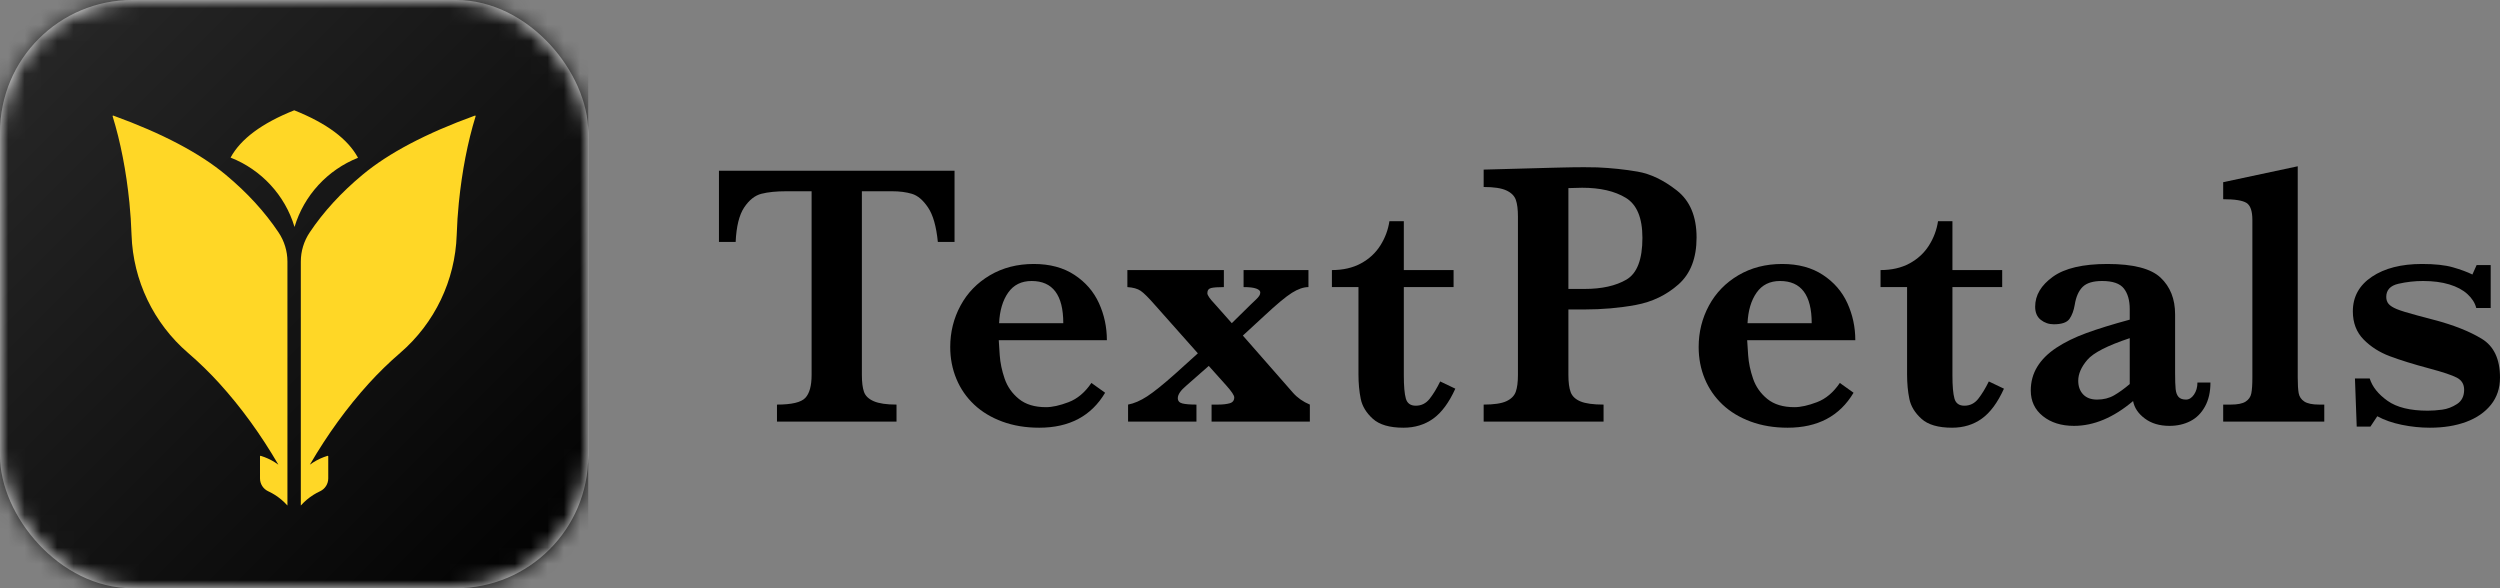
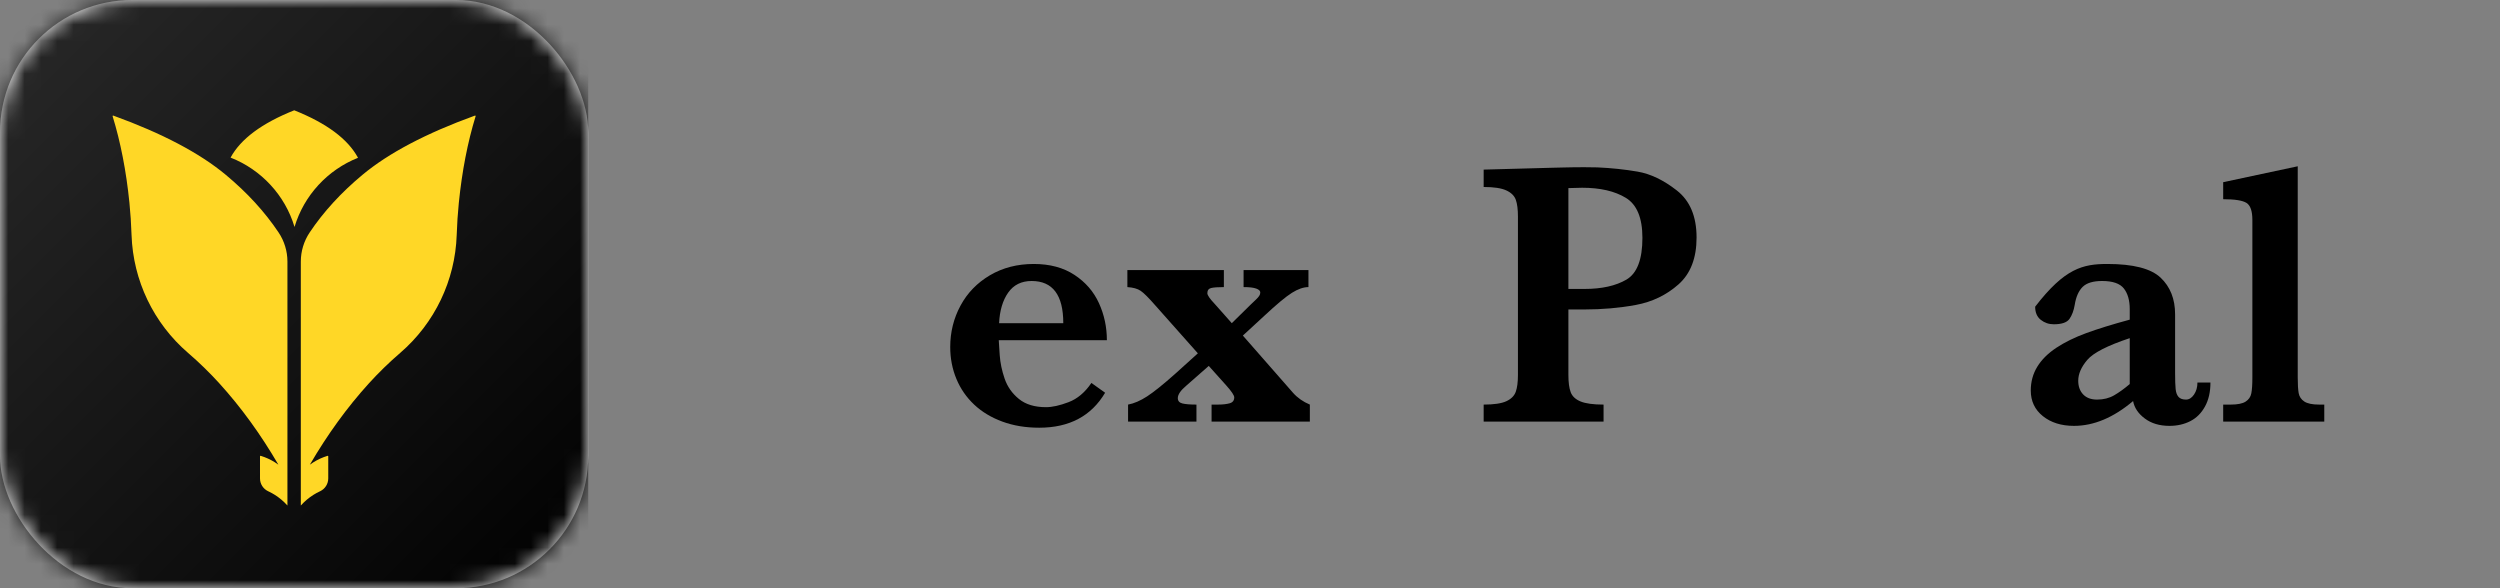
<svg xmlns="http://www.w3.org/2000/svg" xmlns:xlink="http://www.w3.org/1999/xlink" width="153px" height="36px" viewBox="0 0 153 36" version="1.1">
  <rect x="0" y="0" width="153" height="36" fill="#808080" stroke="none" />
  <title>logo_pc_head@3x</title>
  <defs>
    <rect id="path-1" x="0" y="0" width="36" height="36" rx="8.1" />
    <linearGradient x1="0%" y1="0%" x2="100%" y2="100%" id="linearGradient-3">
      <stop stop-color="#292929" offset="0%" />
      <stop stop-color="#000000" offset="100%" />
    </linearGradient>
  </defs>
  <g id="控件" stroke="none" stroke-width="1" fill="none" fill-rule="evenodd">
    <g id="导航栏/顶导/内嵌组件/标题-4" transform="translate(-30, -14)">
      <g id="logo_pc_head" transform="translate(30, 14)">
        <g id="TextPetals" transform="translate(44, 10.176)" fill="#000000" fill-rule="nonzero">
-           <path d="M14.418,4.631 L13.396,4.631 C13.302,3.68 13.103,2.978 12.798,2.525 C12.494,2.072 12.165,1.793 11.814,1.687 C11.462,1.582 11.057,1.529 10.598,1.529 L8.747,1.529 L8.747,12.773 C8.747,13.218 8.79,13.564 8.877,13.809 C8.963,14.054 9.163,14.245 9.479,14.381 C9.795,14.517 10.257,14.585 10.867,14.585 L10.867,15.626 L3.551,15.626 L3.551,14.585 C4.447,14.585 5.025,14.449 5.283,14.177 C5.541,13.905 5.67,13.437 5.67,12.773 L5.67,1.529 L4.121,1.529 C3.511,1.529 3.005,1.58 2.604,1.682 C2.202,1.783 1.849,2.063 1.544,2.519 C1.239,2.976 1.065,3.68 1.022,4.631 L0,4.631 L0,0.272 L14.418,0.272 L14.418,4.631 Z" id="路径" />
          <path d="M23.741,10.644 L17.124,10.644 C17.131,10.787 17.151,11.093 17.183,11.561 C17.215,12.029 17.316,12.509 17.484,12.999 C17.653,13.49 17.943,13.903 18.356,14.239 C18.768,14.575 19.322,14.743 20.018,14.743 C20.398,14.743 20.857,14.641 21.395,14.437 C21.933,14.234 22.4,13.841 22.794,13.26 L23.633,13.86 C22.787,15.287 21.442,16 19.599,16 C18.774,16 18.022,15.875 17.344,15.626 C16.667,15.377 16.091,15.03 15.618,14.585 C15.144,14.139 14.782,13.615 14.531,13.011 C14.28,12.407 14.154,11.757 14.154,11.063 C14.154,10.15 14.364,9.304 14.784,8.527 C15.203,7.749 15.804,7.13 16.586,6.669 C17.368,6.209 18.261,5.979 19.265,5.979 C20.248,5.979 21.078,6.201 21.756,6.647 C22.434,7.092 22.934,7.67 23.257,8.379 C23.58,9.089 23.741,9.844 23.741,10.644 Z M21.073,9.602 C21.073,7.881 20.427,7.021 19.136,7.021 C18.512,7.021 18.033,7.258 17.699,7.734 C17.366,8.209 17.181,8.832 17.145,9.602 L21.073,9.602 Z" id="形状" />
          <path d="M36.163,15.626 L30.148,15.626 L30.148,14.585 L30.525,14.585 C30.826,14.585 31.07,14.558 31.257,14.505 C31.443,14.452 31.536,14.332 31.536,14.143 C31.536,14.022 31.375,13.781 31.052,13.418 L29.976,12.218 L28.61,13.418 C28.258,13.713 28.082,13.969 28.082,14.188 C28.082,14.362 28.178,14.471 28.368,14.517 C28.558,14.562 28.843,14.585 29.223,14.585 L29.223,15.626 L25.038,15.626 L25.038,14.585 C25.403,14.517 25.793,14.349 26.205,14.081 C26.617,13.813 27.197,13.347 27.943,12.682 L29.309,11.448 L26.695,8.504 C26.293,8.043 25.997,7.749 25.807,7.621 C25.617,7.492 25.346,7.417 24.995,7.394 L24.995,6.352 L30.901,6.352 L30.901,7.394 C30.536,7.394 30.276,7.413 30.121,7.451 C29.967,7.489 29.89,7.594 29.89,7.768 C29.89,7.889 30.037,8.104 30.331,8.413 L31.386,9.602 L32.526,8.481 C32.677,8.338 32.793,8.226 32.876,8.147 C32.958,8.068 33.021,7.996 33.064,7.932 C33.107,7.868 33.129,7.798 33.129,7.723 C33.129,7.624 33.046,7.545 32.881,7.485 C32.716,7.424 32.458,7.394 32.107,7.394 L32.107,6.352 L36.077,6.352 L36.077,7.394 C35.776,7.394 35.438,7.511 35.065,7.745 C34.692,7.979 34.126,8.451 33.365,9.161 L32.063,10.361 L35.13,13.86 C35.403,14.169 35.747,14.411 36.163,14.585 L36.163,15.626 Z" id="路径" />
-           <path d="M45.066,13.611 C44.679,14.464 44.227,15.075 43.711,15.445 C43.194,15.815 42.588,16 41.892,16 C41.046,16 40.422,15.819 40.02,15.456 C39.619,15.094 39.371,14.688 39.278,14.239 C39.185,13.79 39.138,13.286 39.138,12.728 L39.138,7.394 L37.513,7.394 L37.513,6.352 C38.195,6.352 38.786,6.217 39.289,5.945 C39.791,5.673 40.187,5.307 40.478,4.846 C40.768,4.386 40.953,3.891 41.032,3.363 L41.914,3.363 L41.914,6.352 L44.959,6.352 L44.959,7.394 L41.914,7.394 L41.914,12.795 C41.914,13.452 41.955,13.926 42.038,14.217 C42.12,14.507 42.323,14.653 42.646,14.653 C42.99,14.653 43.273,14.511 43.496,14.228 C43.718,13.945 43.933,13.592 44.141,13.169 L45.066,13.611 Z" id="路径" />
          <path d="M59.83,4.36 C59.83,5.62 59.46,6.577 58.722,7.23 C57.983,7.883 57.113,8.302 56.112,8.487 C55.112,8.672 54.059,8.764 52.954,8.764 L51.986,8.764 L51.986,12.773 C51.986,13.226 52.033,13.577 52.126,13.826 C52.219,14.075 52.42,14.264 52.728,14.392 C53.037,14.52 53.507,14.585 54.138,14.585 L54.138,15.626 L46.8,15.626 L46.8,14.585 C47.424,14.585 47.885,14.517 48.183,14.381 C48.48,14.245 48.674,14.052 48.764,13.803 C48.853,13.554 48.898,13.211 48.898,12.773 L48.898,3.08 C48.898,2.642 48.855,2.301 48.769,2.055 C48.683,1.81 48.489,1.617 48.188,1.478 C47.887,1.338 47.424,1.268 46.8,1.268 L46.8,0.204 L50.964,0.091 C51.179,0.083 51.414,0.077 51.669,0.074 C51.923,0.07 52.126,0.066 52.277,0.062 C52.427,0.059 52.65,0.057 52.944,0.057 C53.309,0.057 53.582,0.06 53.761,0.068 C54.615,0.106 55.436,0.192 56.225,0.328 C57.014,0.464 57.812,0.847 58.619,1.478 C59.426,2.108 59.83,3.069 59.83,4.36 Z M56.516,4.382 C56.516,3.159 56.177,2.342 55.499,1.931 C54.821,1.519 53.93,1.314 52.825,1.314 C52.624,1.314 52.345,1.321 51.986,1.336 L51.986,7.507 L52.976,7.507 C54.03,7.507 54.884,7.317 55.537,6.936 C56.189,6.554 56.516,5.703 56.516,4.382 Z" id="形状" />
-           <path d="M69.545,10.644 L62.927,10.644 C62.935,10.787 62.954,11.093 62.987,11.561 C63.019,12.029 63.119,12.509 63.288,12.999 C63.456,13.49 63.747,13.903 64.159,14.239 C64.572,14.575 65.126,14.743 65.822,14.743 C66.202,14.743 66.661,14.641 67.199,14.437 C67.737,14.234 68.203,13.841 68.598,13.26 L69.437,13.86 C68.59,15.287 67.246,16 65.402,16 C64.577,16 63.826,15.875 63.148,15.626 C62.47,15.377 61.895,15.03 61.421,14.585 C60.948,14.139 60.585,13.615 60.334,13.011 C60.083,12.407 59.958,11.757 59.958,11.063 C59.958,10.15 60.168,9.304 60.587,8.527 C61.007,7.749 61.608,7.13 62.389,6.669 C63.171,6.209 64.064,5.979 65.069,5.979 C66.051,5.979 66.882,6.201 67.559,6.647 C68.237,7.092 68.738,7.67 69.06,8.379 C69.383,9.089 69.545,9.844 69.545,10.644 Z M66.876,9.602 C66.876,7.881 66.231,7.021 64.939,7.021 C64.315,7.021 63.837,7.258 63.503,7.734 C63.17,8.209 62.985,8.832 62.949,9.602 L66.876,9.602 Z" id="形状" />
-           <path d="M78.642,13.611 C78.254,14.464 77.803,15.075 77.286,15.445 C76.77,15.815 76.163,16 75.468,16 C74.621,16 73.997,15.819 73.596,15.456 C73.194,15.094 72.946,14.688 72.853,14.239 C72.76,13.79 72.713,13.286 72.713,12.728 L72.713,7.394 L71.089,7.394 L71.089,6.352 C71.77,6.352 72.362,6.217 72.864,5.945 C73.366,5.673 73.762,5.307 74.053,4.846 C74.343,4.386 74.528,3.891 74.607,3.363 L75.489,3.363 L75.489,6.352 L78.534,6.352 L78.534,7.394 L75.489,7.394 L75.489,12.795 C75.489,13.452 75.53,13.926 75.613,14.217 C75.695,14.507 75.898,14.653 76.221,14.653 C76.565,14.653 76.849,14.511 77.071,14.228 C77.293,13.945 77.508,13.592 77.716,13.169 L78.642,13.611 Z" id="路径" />
-           <path d="M91.279,13.237 C91.279,13.811 91.168,14.3 90.945,14.703 C90.723,15.107 90.424,15.406 90.047,15.598 C89.67,15.791 89.245,15.887 88.772,15.887 C88.169,15.887 87.667,15.738 87.266,15.439 C86.864,15.141 86.624,14.785 86.545,14.369 C85.347,15.381 84.142,15.887 82.93,15.887 C82.155,15.887 81.52,15.689 81.025,15.292 C80.53,14.896 80.283,14.373 80.283,13.724 C80.283,13.188 80.415,12.703 80.681,12.269 C80.946,11.835 81.335,11.448 81.848,11.108 C82.361,10.769 82.973,10.469 83.683,10.208 C84.393,9.948 85.279,9.674 86.34,9.387 L86.34,8.742 C86.34,8.206 86.22,7.785 85.98,7.479 C85.74,7.173 85.297,7.021 84.651,7.021 C84.099,7.021 83.701,7.141 83.457,7.383 C83.213,7.624 83.051,7.991 82.973,8.481 C82.915,8.828 82.809,9.113 82.655,9.336 C82.501,9.559 82.18,9.67 81.692,9.67 C81.391,9.67 81.126,9.58 80.896,9.398 C80.666,9.217 80.552,8.949 80.552,8.594 C80.552,7.892 80.914,7.281 81.638,6.76 C82.363,6.239 83.475,5.979 84.974,5.979 C86.552,5.979 87.637,6.258 88.229,6.817 C88.82,7.375 89.116,8.123 89.116,9.059 L89.116,12.637 C89.116,13.09 89.127,13.422 89.149,13.633 C89.17,13.845 89.229,14.005 89.326,14.115 C89.423,14.224 89.575,14.279 89.783,14.279 C89.97,14.279 90.133,14.177 90.273,13.973 C90.413,13.769 90.483,13.524 90.483,13.237 L91.279,13.237 Z M86.34,13.328 L86.34,10.519 C84.977,10.972 84.111,11.416 83.742,11.85 C83.372,12.284 83.188,12.709 83.188,13.124 C83.188,13.471 83.288,13.75 83.489,13.962 C83.69,14.173 83.973,14.279 84.339,14.279 C84.734,14.279 85.081,14.192 85.383,14.018 C85.684,13.845 86.003,13.615 86.34,13.328 Z" id="形状" />
+           <path d="M91.279,13.237 C91.279,13.811 91.168,14.3 90.945,14.703 C90.723,15.107 90.424,15.406 90.047,15.598 C89.67,15.791 89.245,15.887 88.772,15.887 C88.169,15.887 87.667,15.738 87.266,15.439 C86.864,15.141 86.624,14.785 86.545,14.369 C85.347,15.381 84.142,15.887 82.93,15.887 C82.155,15.887 81.52,15.689 81.025,15.292 C80.53,14.896 80.283,14.373 80.283,13.724 C80.283,13.188 80.415,12.703 80.681,12.269 C80.946,11.835 81.335,11.448 81.848,11.108 C82.361,10.769 82.973,10.469 83.683,10.208 C84.393,9.948 85.279,9.674 86.34,9.387 L86.34,8.742 C86.34,8.206 86.22,7.785 85.98,7.479 C85.74,7.173 85.297,7.021 84.651,7.021 C84.099,7.021 83.701,7.141 83.457,7.383 C83.213,7.624 83.051,7.991 82.973,8.481 C82.915,8.828 82.809,9.113 82.655,9.336 C82.501,9.559 82.18,9.67 81.692,9.67 C81.391,9.67 81.126,9.58 80.896,9.398 C80.666,9.217 80.552,8.949 80.552,8.594 C82.363,6.239 83.475,5.979 84.974,5.979 C86.552,5.979 87.637,6.258 88.229,6.817 C88.82,7.375 89.116,8.123 89.116,9.059 L89.116,12.637 C89.116,13.09 89.127,13.422 89.149,13.633 C89.17,13.845 89.229,14.005 89.326,14.115 C89.423,14.224 89.575,14.279 89.783,14.279 C89.97,14.279 90.133,14.177 90.273,13.973 C90.413,13.769 90.483,13.524 90.483,13.237 L91.279,13.237 Z M86.34,13.328 L86.34,10.519 C84.977,10.972 84.111,11.416 83.742,11.85 C83.372,12.284 83.188,12.709 83.188,13.124 C83.188,13.471 83.288,13.75 83.489,13.962 C83.69,14.173 83.973,14.279 84.339,14.279 C84.734,14.279 85.081,14.192 85.383,14.018 C85.684,13.845 86.003,13.615 86.34,13.328 Z" id="形状" />
          <path d="M98.246,15.626 L92.059,15.626 L92.059,14.585 L92.522,14.585 C92.938,14.585 93.241,14.524 93.431,14.403 C93.621,14.283 93.738,14.113 93.781,13.894 C93.824,13.675 93.845,13.354 93.845,12.931 L93.845,3.284 C93.845,2.74 93.725,2.393 93.485,2.242 C93.244,2.091 92.769,2.016 92.059,2.016 L92.059,0.974 L96.621,0 L96.621,12.931 C96.621,13.354 96.641,13.673 96.68,13.888 C96.72,14.103 96.834,14.273 97.025,14.398 C97.215,14.522 97.518,14.585 97.934,14.585 L98.246,14.585 L98.246,15.626 Z" id="路径" />
-           <path d="M109,12.931 C109,13.581 108.815,14.135 108.446,14.596 C108.076,15.056 107.571,15.406 106.929,15.643 C106.287,15.881 105.546,16 104.707,16 C104.14,16 103.57,15.941 102.996,15.824 C102.422,15.707 101.92,15.532 101.49,15.298 L101.07,15.932 L100.231,15.932 L100.123,12.988 L101.027,12.988 C101.185,13.494 101.547,13.949 102.114,14.352 C102.681,14.756 103.502,14.958 104.578,14.958 C104.85,14.958 105.145,14.937 105.46,14.896 C105.776,14.854 106.079,14.739 106.369,14.551 C106.66,14.362 106.805,14.071 106.805,13.679 C106.805,13.339 106.656,13.092 106.359,12.937 C106.061,12.782 105.503,12.595 104.685,12.377 C103.696,12.112 102.885,11.861 102.254,11.623 C101.623,11.386 101.088,11.044 100.651,10.599 C100.213,10.153 99.994,9.58 99.994,8.878 C99.994,7.987 100.383,7.281 101.162,6.76 C101.94,6.239 102.96,5.979 104.223,5.979 C105.012,5.979 105.643,6.047 106.116,6.183 C106.59,6.318 106.988,6.466 107.311,6.624 L107.569,6.047 L108.43,6.047 L108.43,8.674 L107.547,8.674 C107.469,8.364 107.289,8.081 107.009,7.824 C106.73,7.568 106.359,7.37 105.896,7.23 C105.433,7.09 104.897,7.021 104.287,7.021 C103.785,7.021 103.285,7.077 102.786,7.19 C102.288,7.304 102.039,7.572 102.039,7.994 C102.039,8.168 102.087,8.311 102.184,8.425 C102.281,8.538 102.447,8.644 102.684,8.742 C102.921,8.84 103.337,8.968 103.932,9.127 C104.528,9.285 104.883,9.38 104.997,9.41 C106.167,9.719 107.126,10.1 107.876,10.553 C108.625,11.006 109,11.799 109,12.931 Z" id="路径" />
        </g>
        <g id="01熊猫/logo">
          <mask id="mask-2" fill="white">
            <use xlink:href="#path-1" />
          </mask>
          <use id="蒙版" fill="#FFFFFF" xlink:href="#path-1" />
          <g mask="url(#mask-2)">
            <rect id="矩形" fill="url(#linearGradient-3)" x="0" y="0" width="36" height="36" />
            <g id="编组" transform="translate(6.891, 6.75)" fill="#FFD726">
              <path d="M0.043,0.324 C3.032,1.408 5.328,2.617 6.928,3.95 C8.239,5.041 9.315,6.216 10.157,7.475 C10.511,8.003 10.7,8.625 10.7,9.26 L10.7,24.188 C10.468,23.931 10.213,23.715 9.933,23.538 C9.814,23.463 9.692,23.396 9.565,23.335 L9.526,23.317 C9.218,23.175 9.021,22.868 9.021,22.529 L9.021,21.177 C9.021,21.159 9.036,21.145 9.053,21.145 C9.057,21.145 9.06,21.145 9.063,21.146 C9.375,21.242 9.665,21.374 9.933,21.543 C10.006,21.589 10.077,21.638 10.146,21.689 C9.065,19.832 7.86,18.173 6.533,16.712 C5.935,16.054 5.296,15.431 4.616,14.846 C2.506,13.028 1.253,10.413 1.16,7.633 C1.137,6.95 1.094,6.293 1.03,5.662 C0.834,3.721 0.491,1.955 0.001,0.363 C-0.004,0.346 0.006,0.328 0.023,0.323 C0.029,0.321 0.037,0.321 0.043,0.324 Z M22.176,0.324 C22.182,0.321 22.189,0.321 22.196,0.323 C22.213,0.328 22.223,0.346 22.217,0.363 C21.728,1.955 21.385,3.721 21.189,5.662 C21.125,6.293 21.082,6.95 21.059,7.633 C20.966,10.413 19.713,13.028 17.603,14.846 C16.923,15.431 16.284,16.054 15.685,16.712 C14.358,18.173 13.154,19.832 12.072,21.689 C12.142,21.638 12.213,21.589 12.286,21.543 C12.554,21.374 12.844,21.242 13.156,21.146 C13.159,21.145 13.162,21.145 13.165,21.145 C13.183,21.145 13.198,21.159 13.198,21.177 L13.198,22.529 C13.198,22.863 13.006,23.167 12.706,23.311 L12.692,23.317 C12.552,23.382 12.416,23.456 12.286,23.538 C12.006,23.715 11.75,23.931 11.519,24.188 L11.519,9.26 C11.519,8.625 11.708,8.003 12.062,7.475 C12.904,6.216 13.98,5.041 15.291,3.95 C16.891,2.617 19.186,1.408 22.176,0.324 Z M11.116,0 C13.102,0.792 14.403,1.761 15.019,2.907 C13.157,3.647 11.712,5.208 11.134,7.14 C10.554,5.197 9.097,3.631 7.22,2.895 C7.838,1.754 9.137,0.789 11.116,0 Z" id="形状" />
            </g>
          </g>
        </g>
      </g>
    </g>
  </g>
</svg>